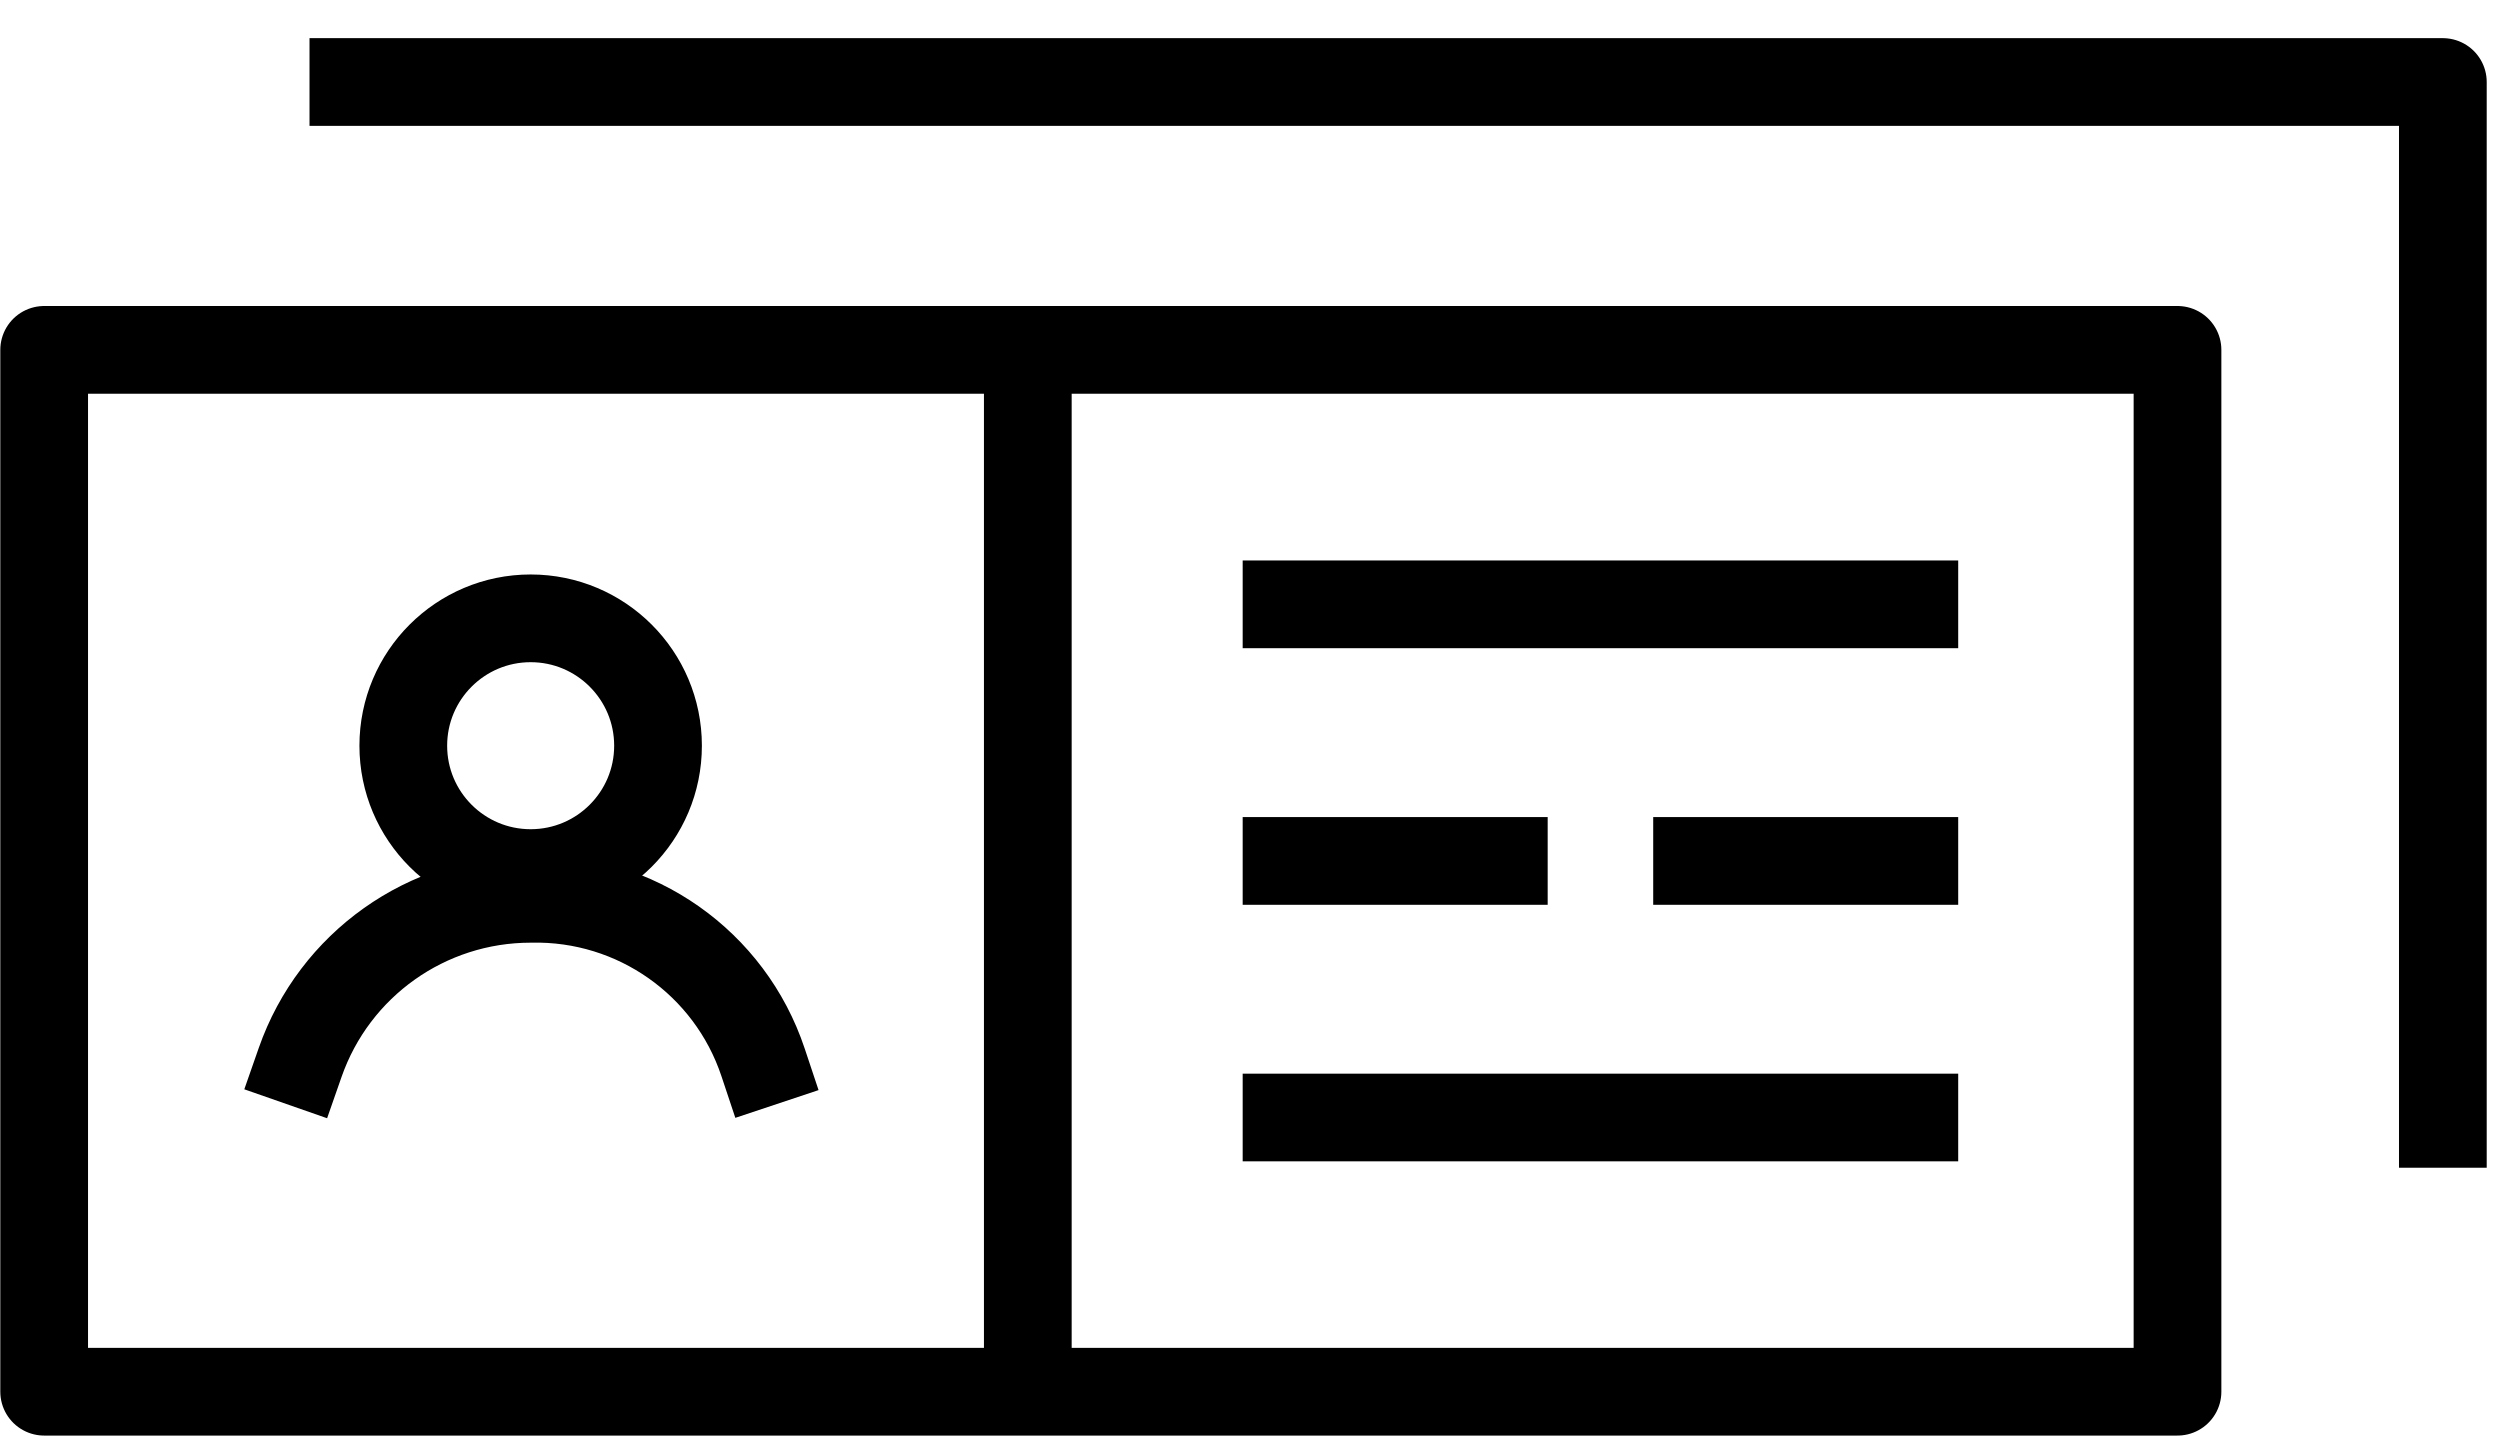
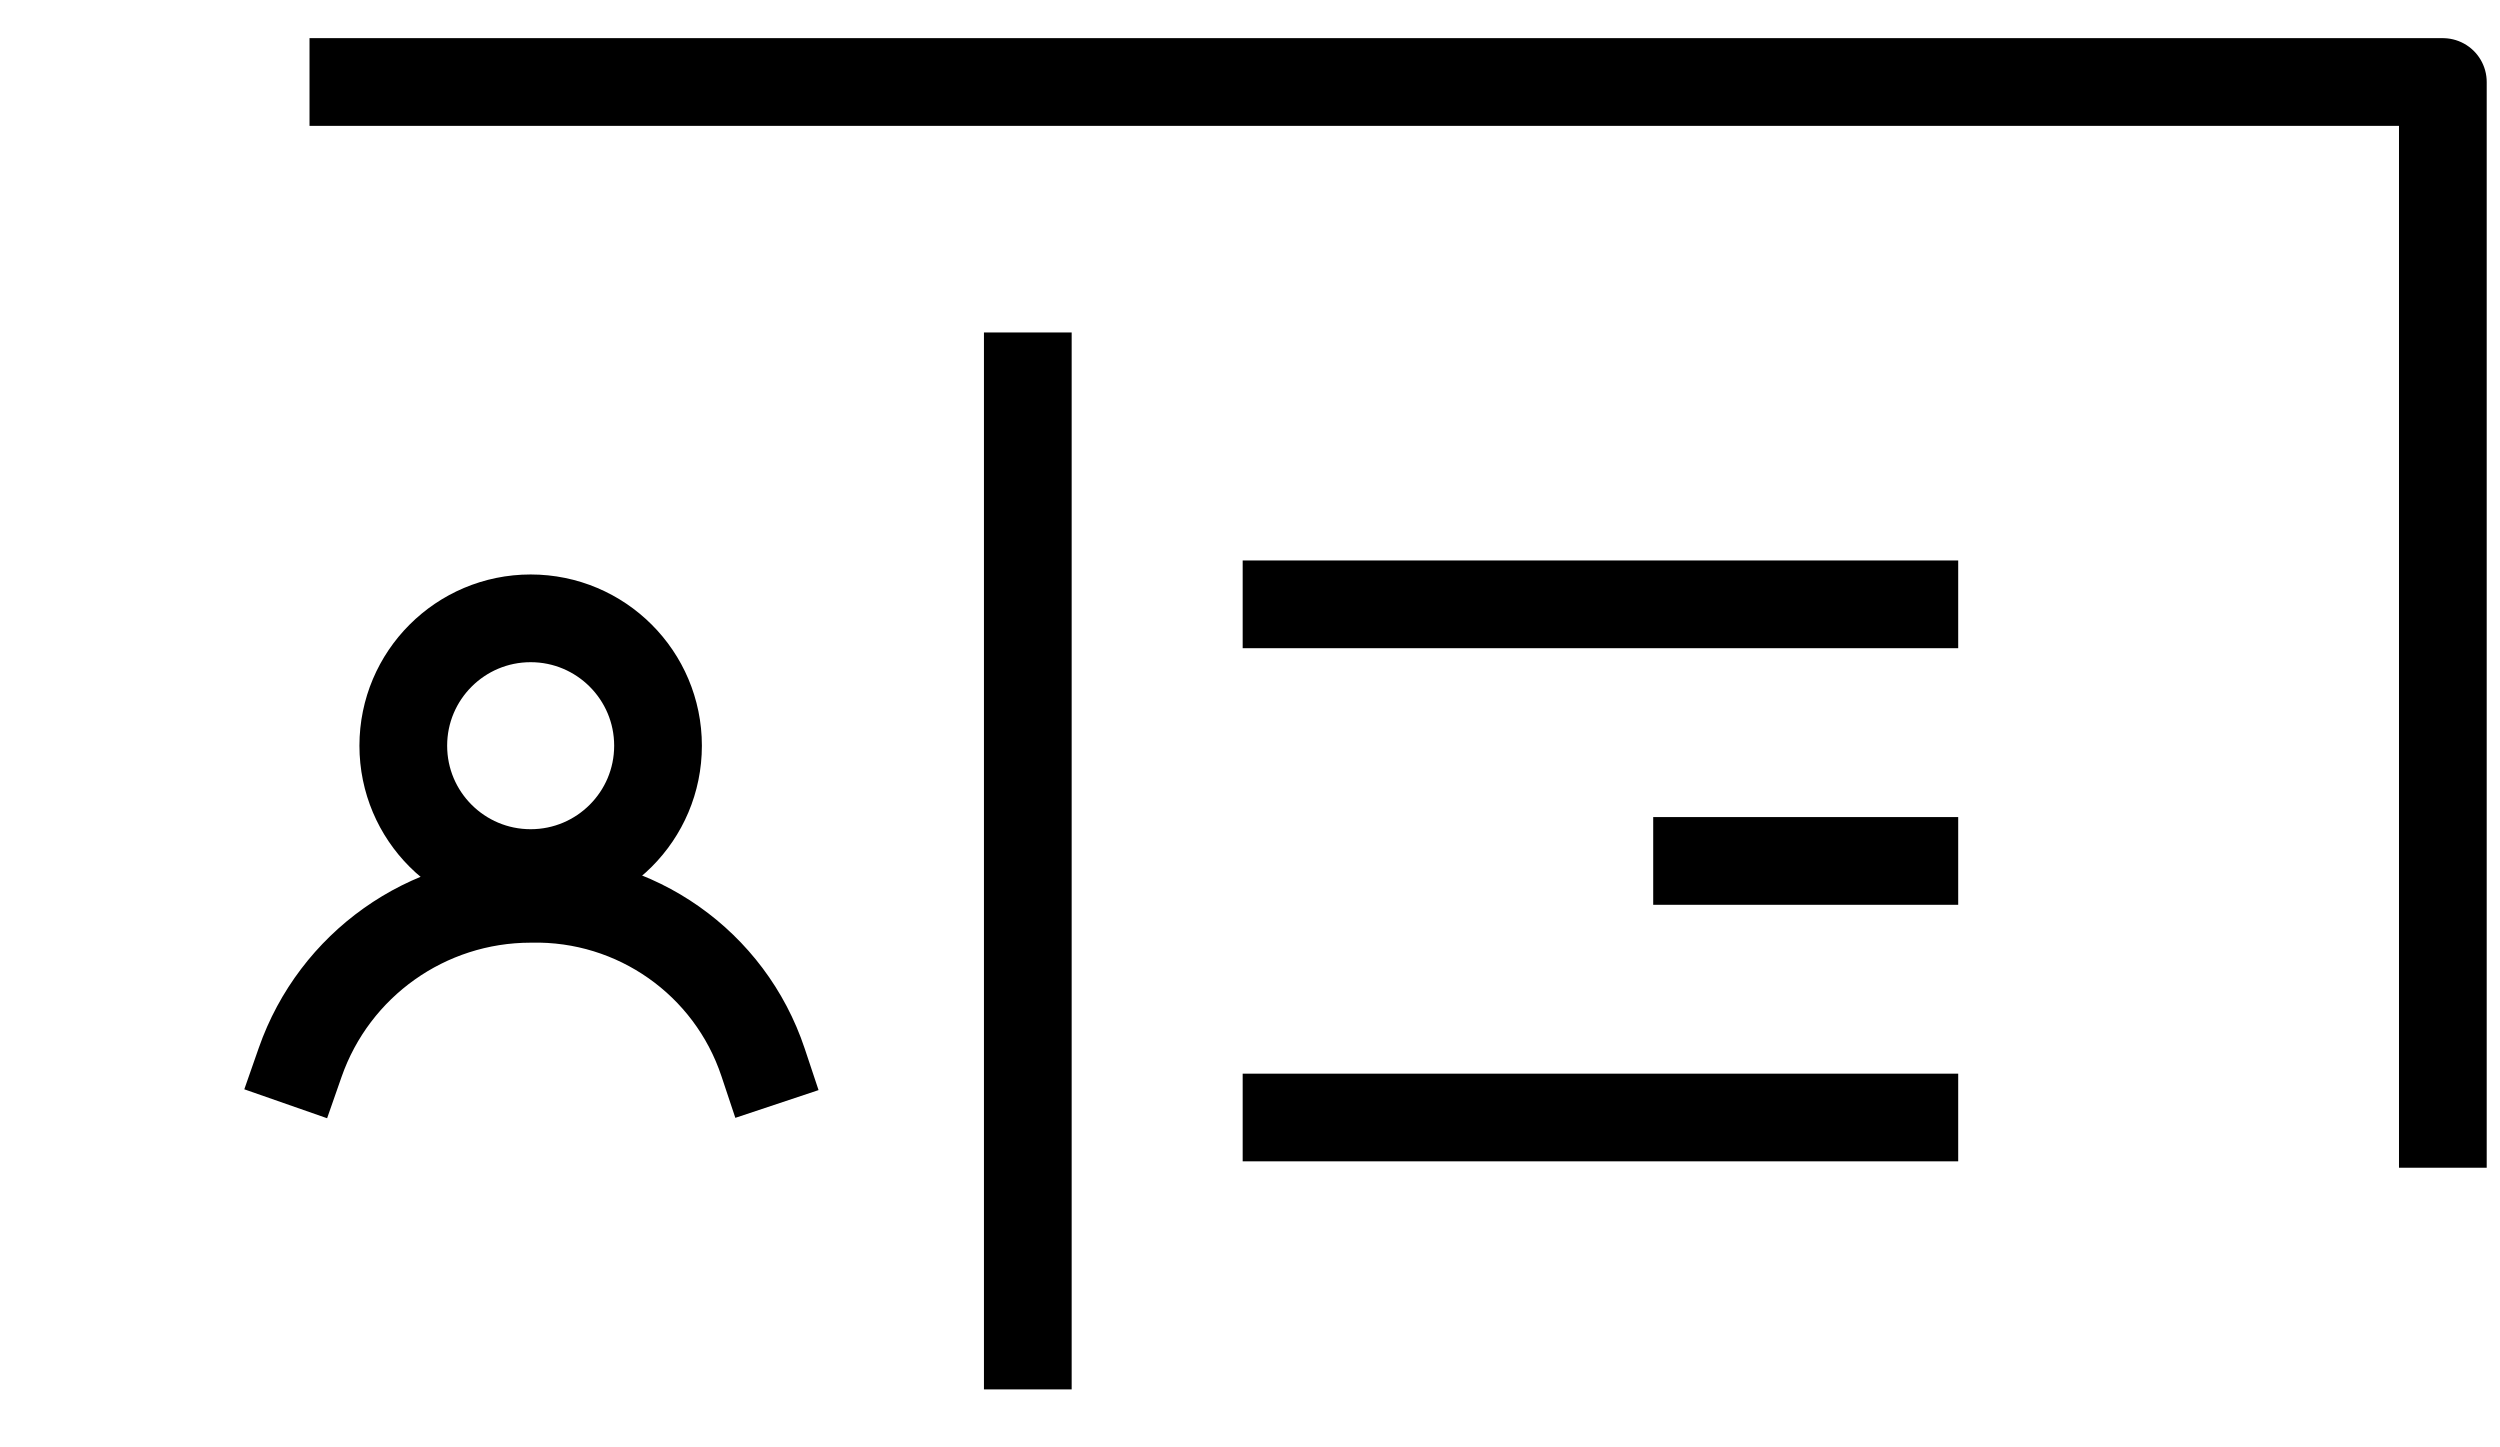
<svg xmlns="http://www.w3.org/2000/svg" width="57" height="33" viewBox="0 0 57 33" fill="none">
-   <path d="M49.647 7.977H1.007V31.731H49.647V7.977Z" stroke="black" stroke-width="2" stroke-linejoin="round" />
  <path d="M7.057 1.87H55.697V26.624" stroke="black" stroke-width="2" stroke-linejoin="round" />
  <path d="M17.398 24.222C16.641 21.951 14.492 20.439 12.099 20.493C9.733 20.493 7.625 21.988 6.844 24.222" stroke="black" stroke-width="2" stroke-linecap="square" stroke-linejoin="round" />
  <path d="M12.099 19.906C13.703 19.906 15.003 18.606 15.003 17.002C15.003 15.399 13.703 14.098 12.099 14.098C10.495 14.098 9.195 15.399 9.195 17.002C9.195 18.606 10.495 19.906 12.099 19.906Z" stroke="black" stroke-width="2" stroke-linecap="square" stroke-linejoin="round" />
  <path d="M23.434 7.58V31.678" stroke="black" stroke-width="2" stroke-linejoin="round" />
  <path d="M28.333 13.779H44.647" stroke="black" stroke-width="2" stroke-linejoin="round" />
  <path d="M28.333 25.479H44.647" stroke="black" stroke-width="2" stroke-linejoin="round" />
-   <path d="M28.333 19.629H35.287" stroke="black" stroke-width="2" stroke-linejoin="round" />
  <path d="M37.693 19.629H44.647" stroke="black" stroke-width="2" stroke-linejoin="round" />
</svg>